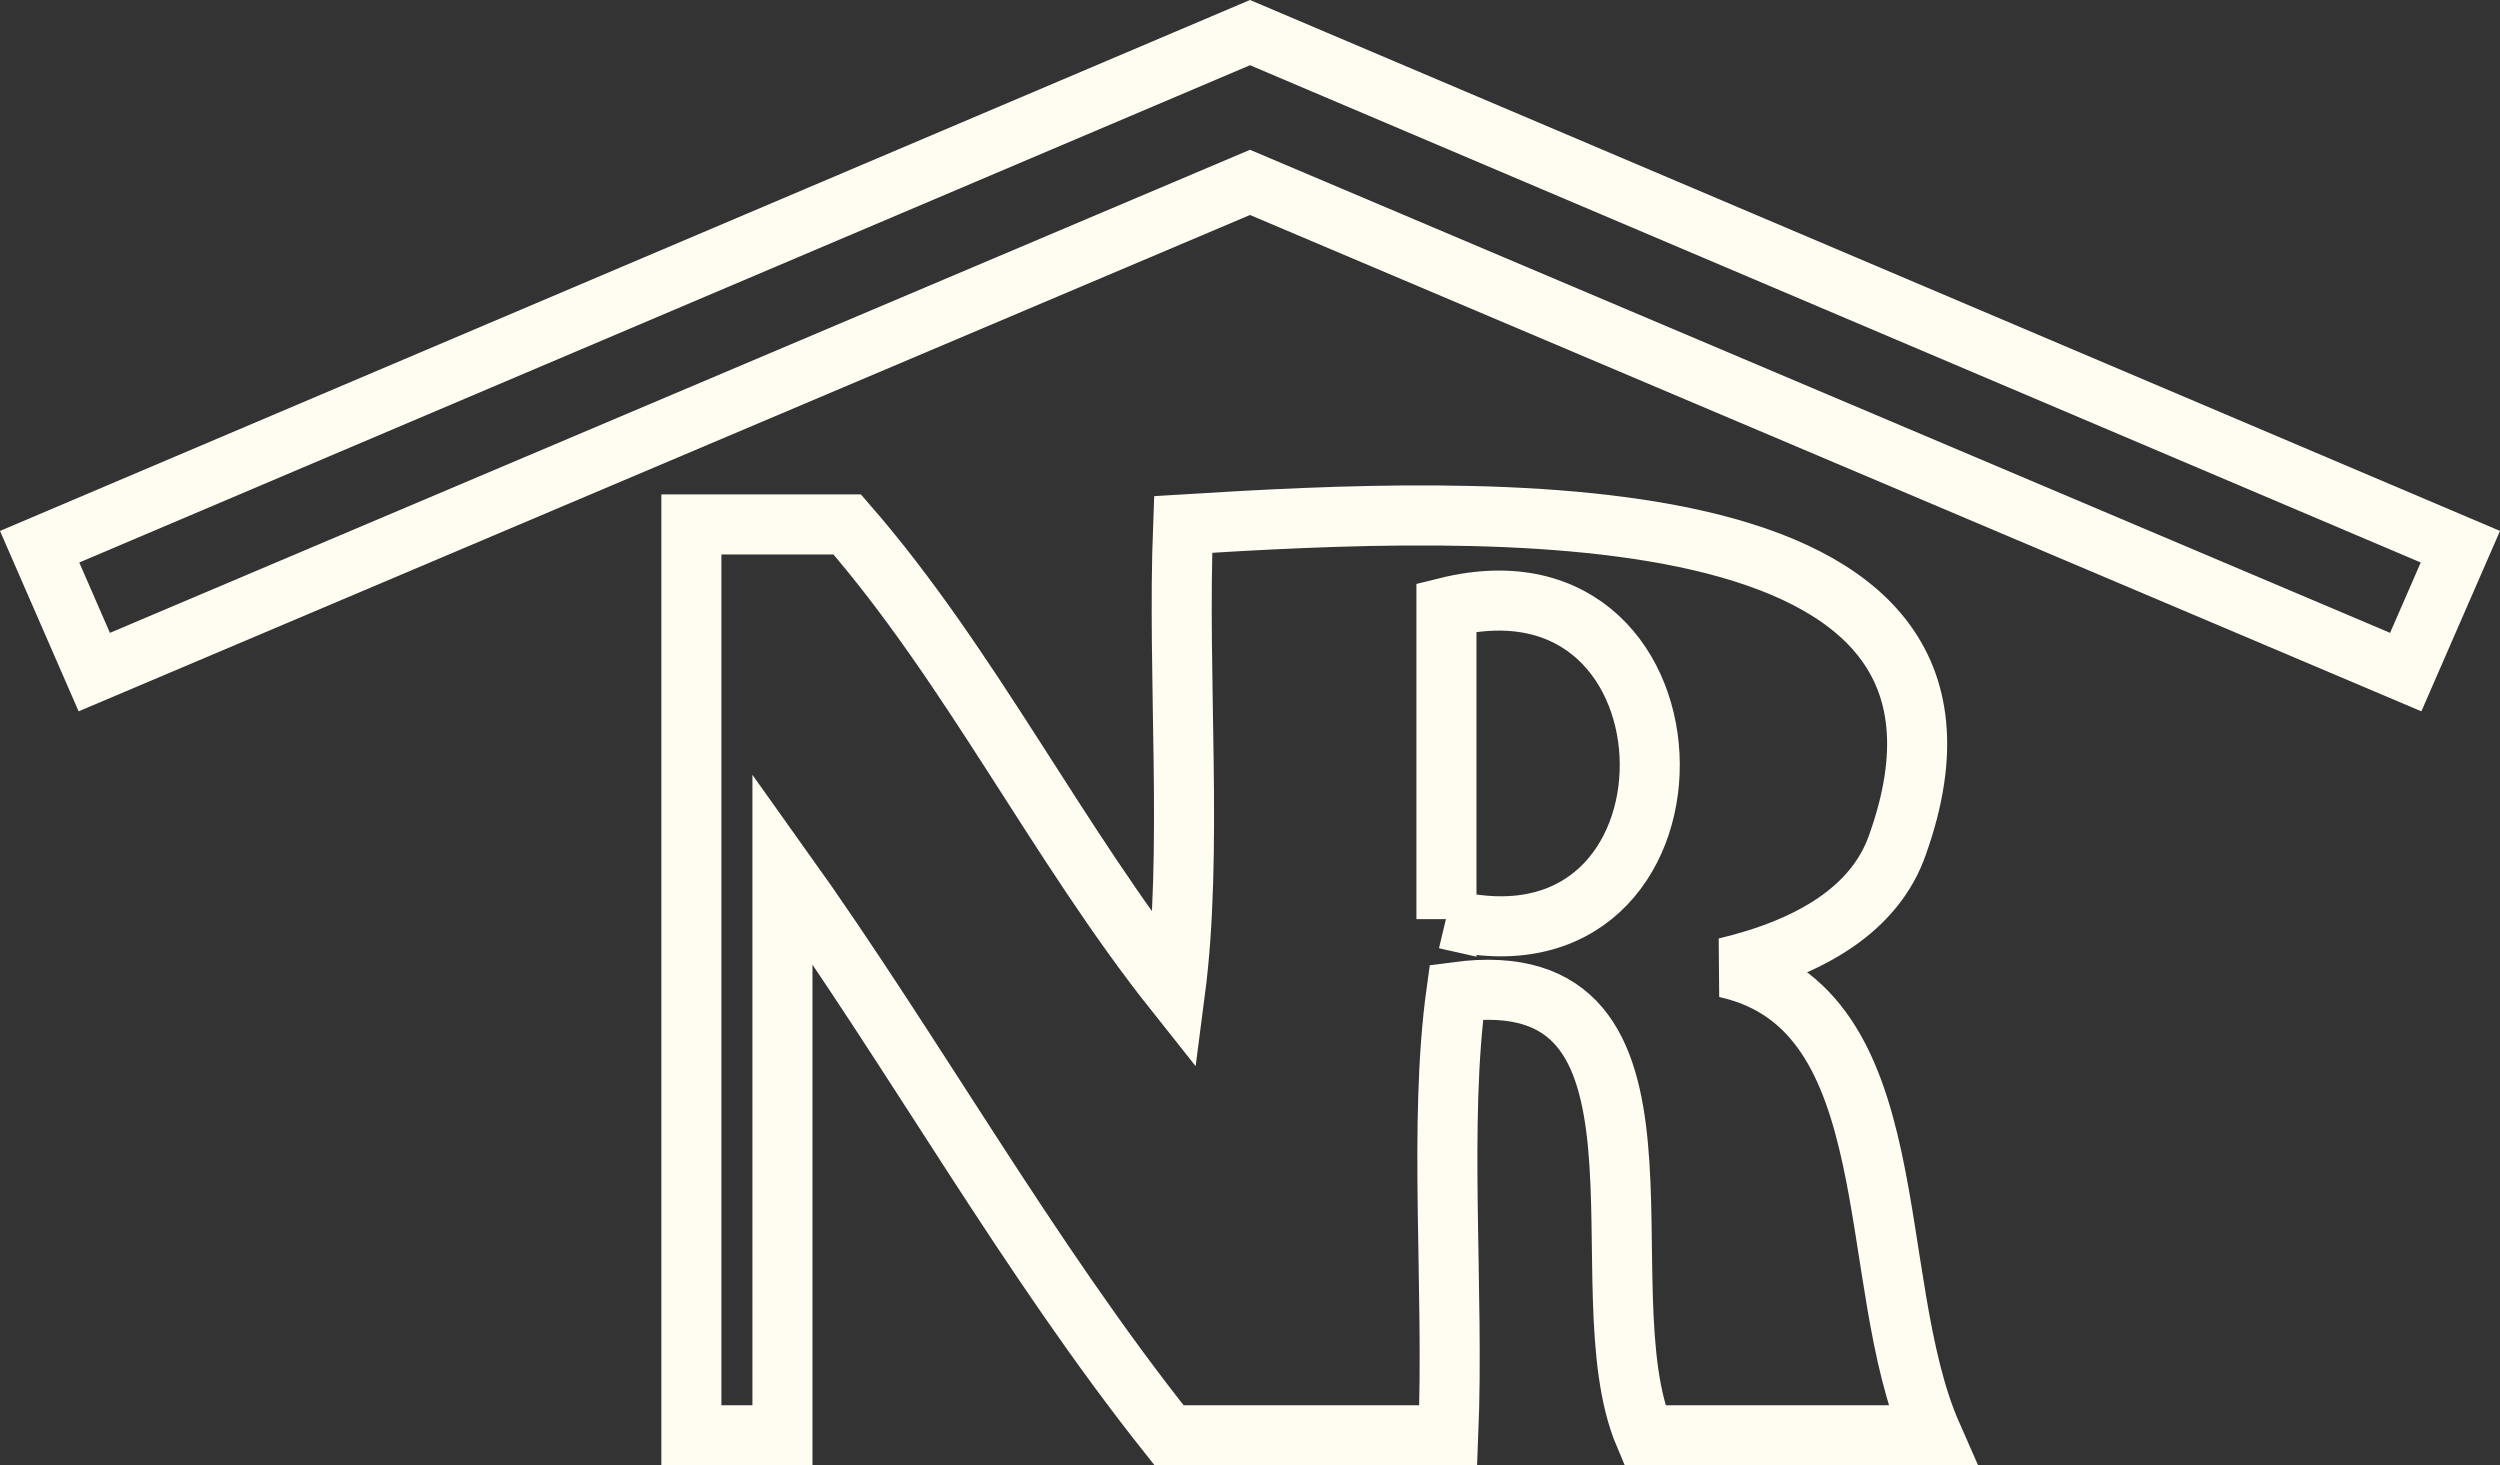
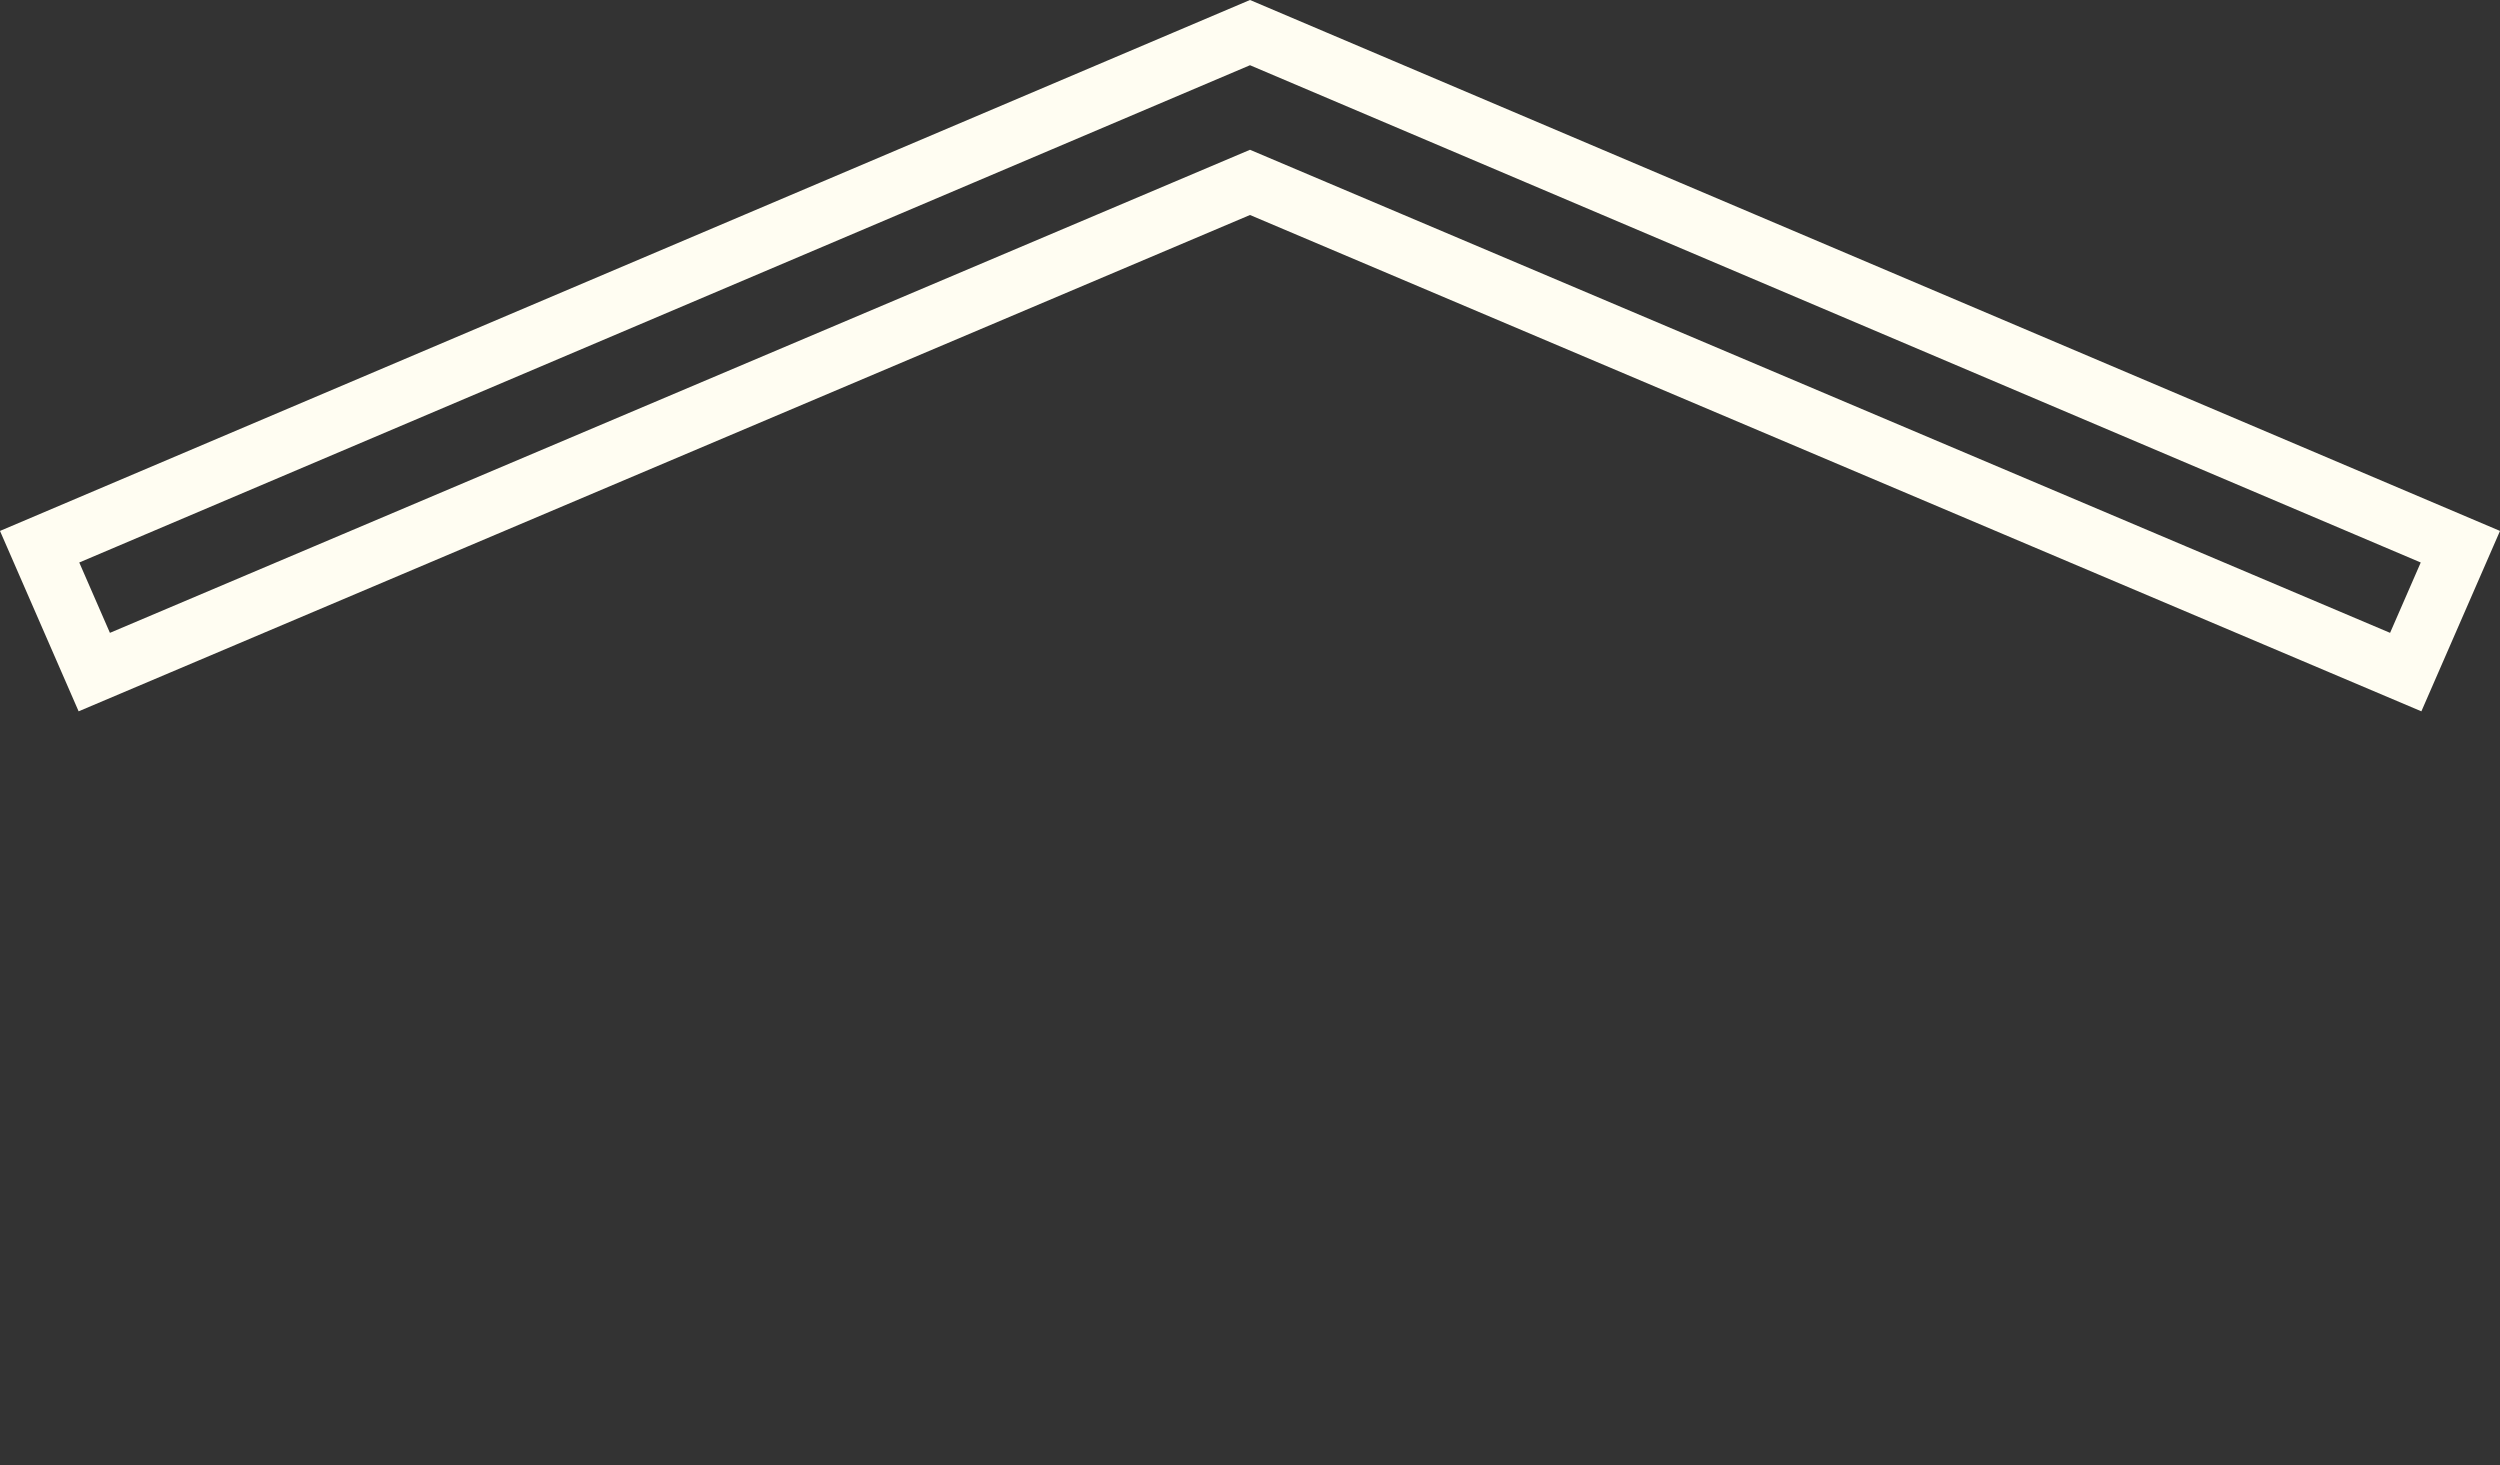
<svg xmlns="http://www.w3.org/2000/svg" width="83.27" height="48.806" viewBox="0 0 83.27 48.806">
  <rect x="0" y="0" width="83.27" height="48.806" fill="#333333" stroke="none" />
  <g id="Group_704" data-name="Group 704" transform="translate(1.32 1.086)">
-     <path id="Path_3109" data-name="Path 3109" d="M66.65,38.919c2.832-.674,4.989-1.955,5.73-4.112,4.315-12.135-13.955-11.259-23.8-10.652-.2,5.124.337,10.922-.27,15.573C44.4,34.807,41.5,28.874,37.391,24.155H32.2V54.493h3.034V35.616c4.382,6.135,8.157,12.944,12.877,18.877h9.3c.2-4.854-.337-10.382.27-14.764,8.09-1.079,4.18,9.843,6.27,14.764h9.573C71.234,49.3,72.785,40.268,66.65,38.919Zm-9.3-1.618V26.919C66.313,24.694,66.448,39.593,57.346,37.3Z" transform="translate(-10.492 -7.773)" fill="none" stroke="#fffdf2" stroke-width="2" fill-rule="evenodd" />
    <path id="Path_3110" data-name="Path 3110" d="M80.63,17.124,40.315,0,0,17.124,1.82,21.3,40.315,4.989,78.81,21.3Z" fill="none" stroke="#fffdf2" stroke-width="2" fill-rule="evenodd" />
  </g>
</svg>